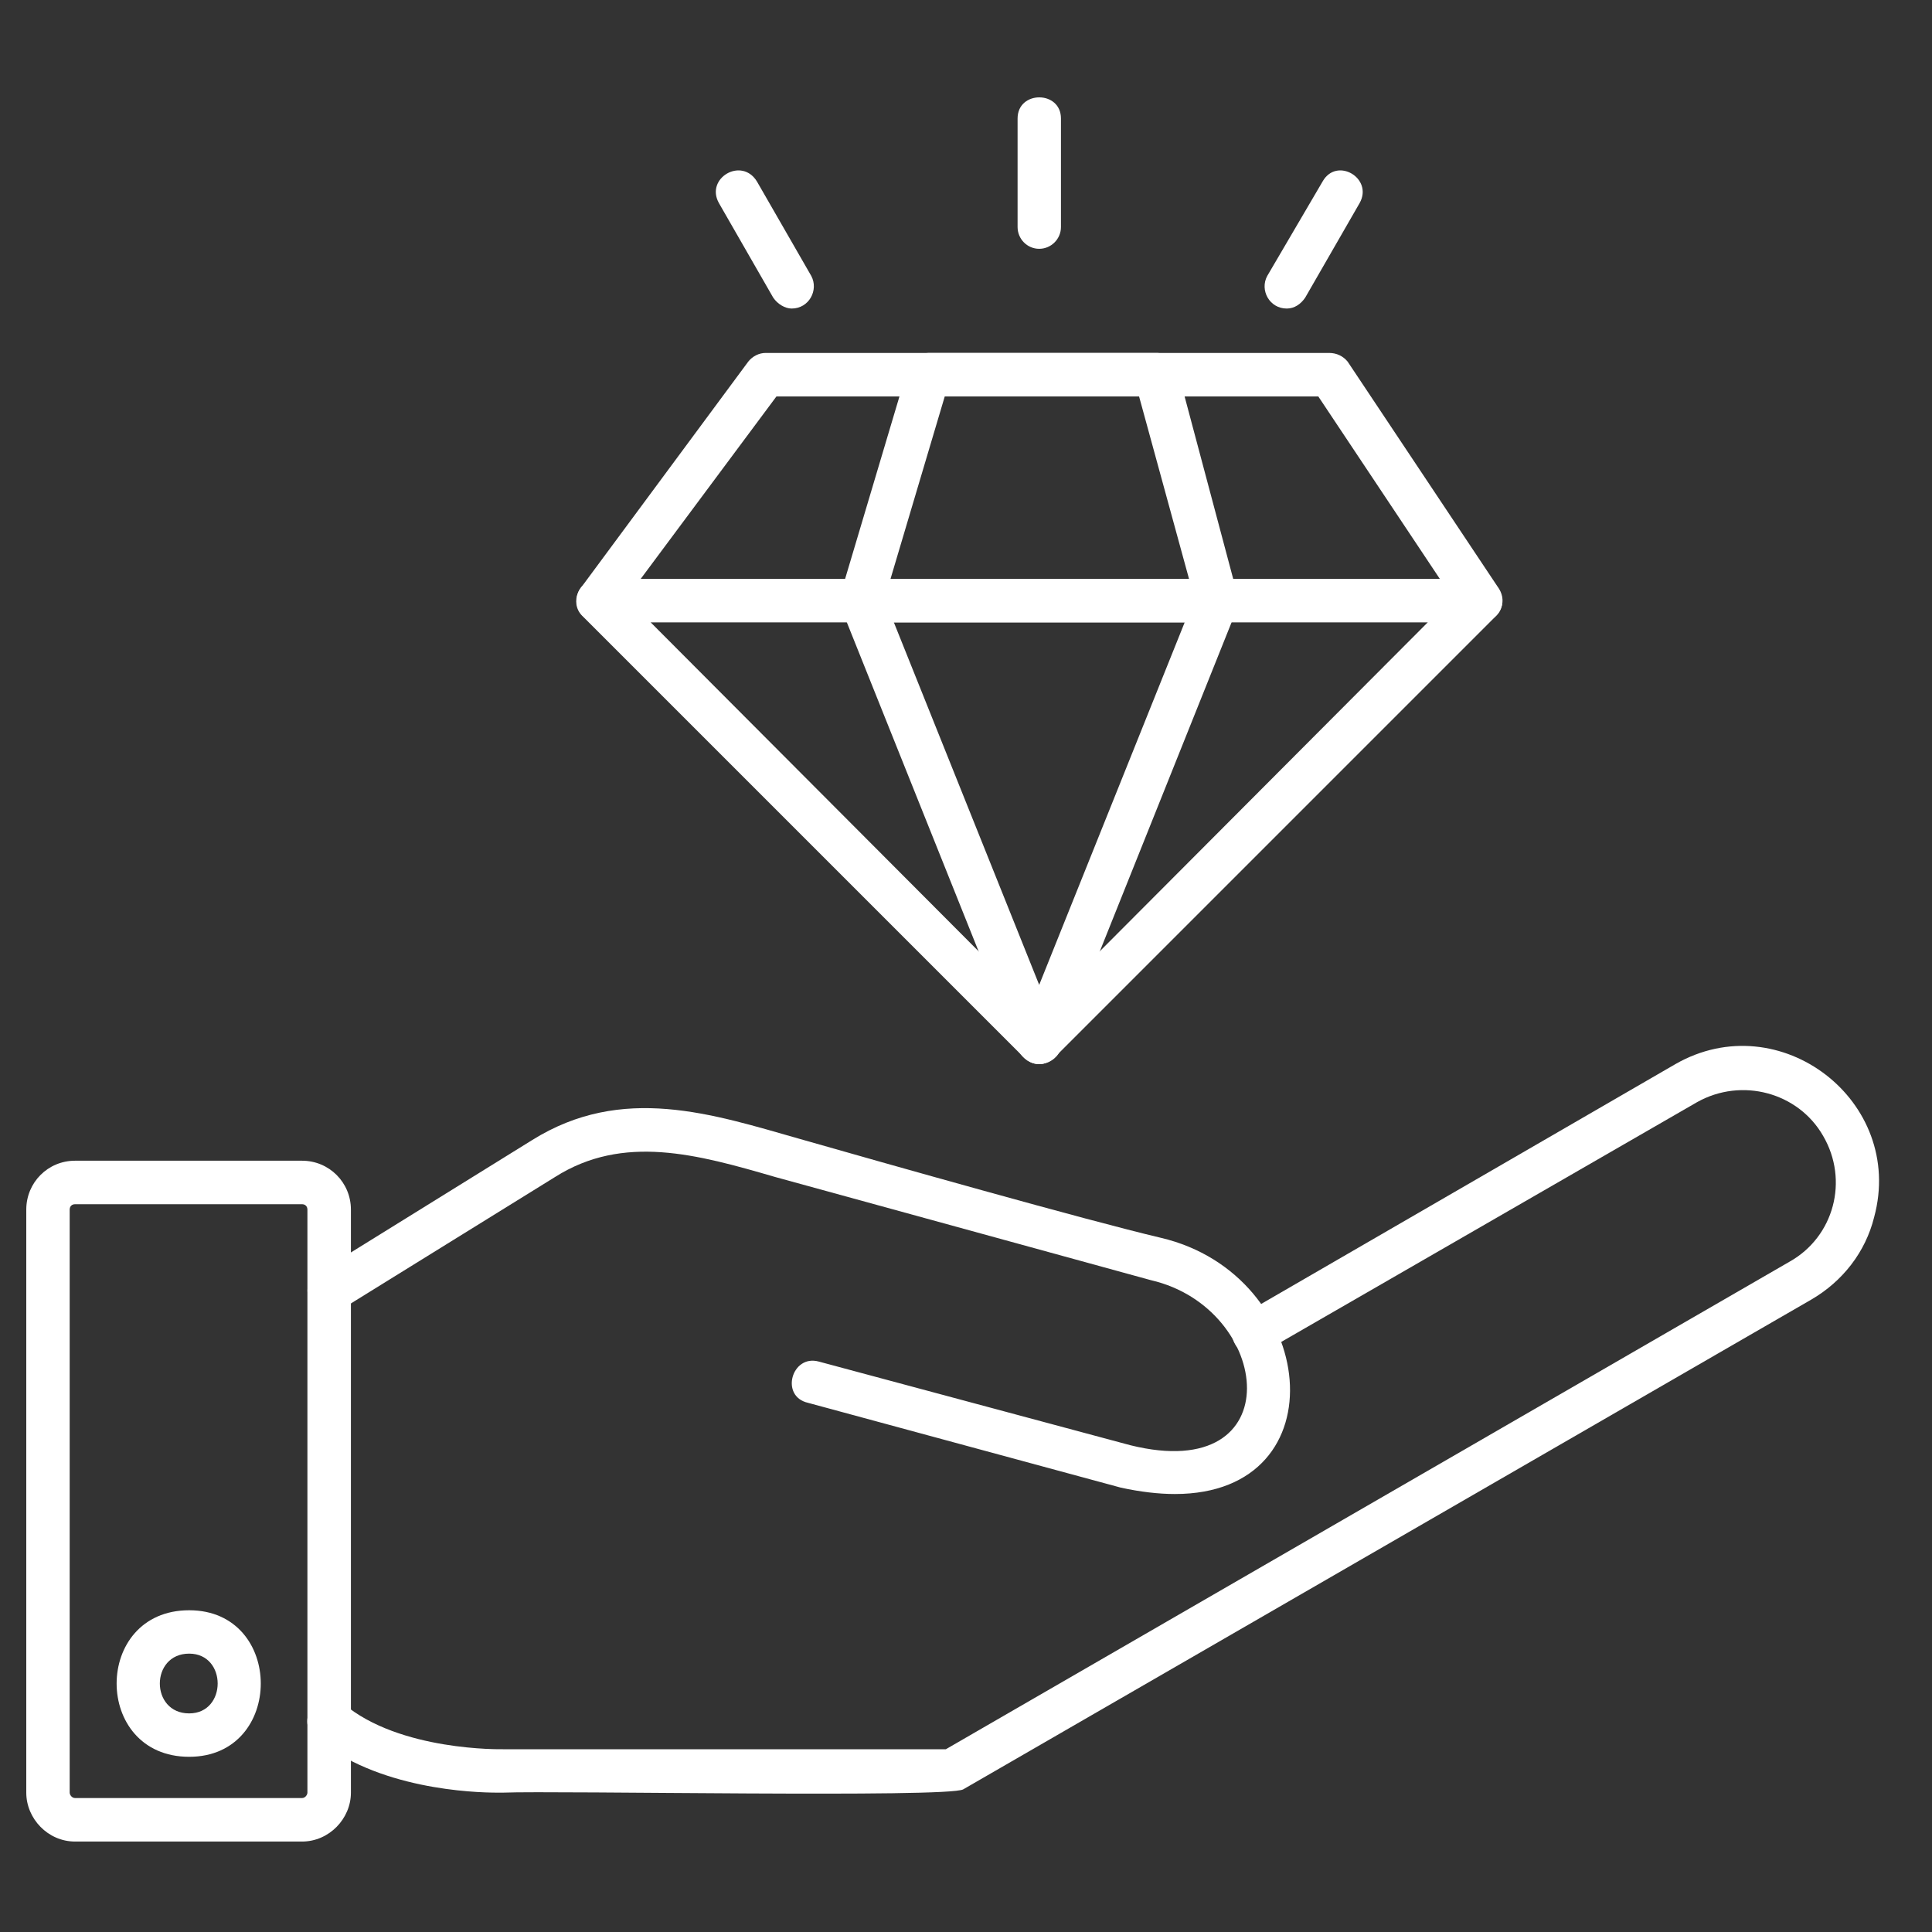
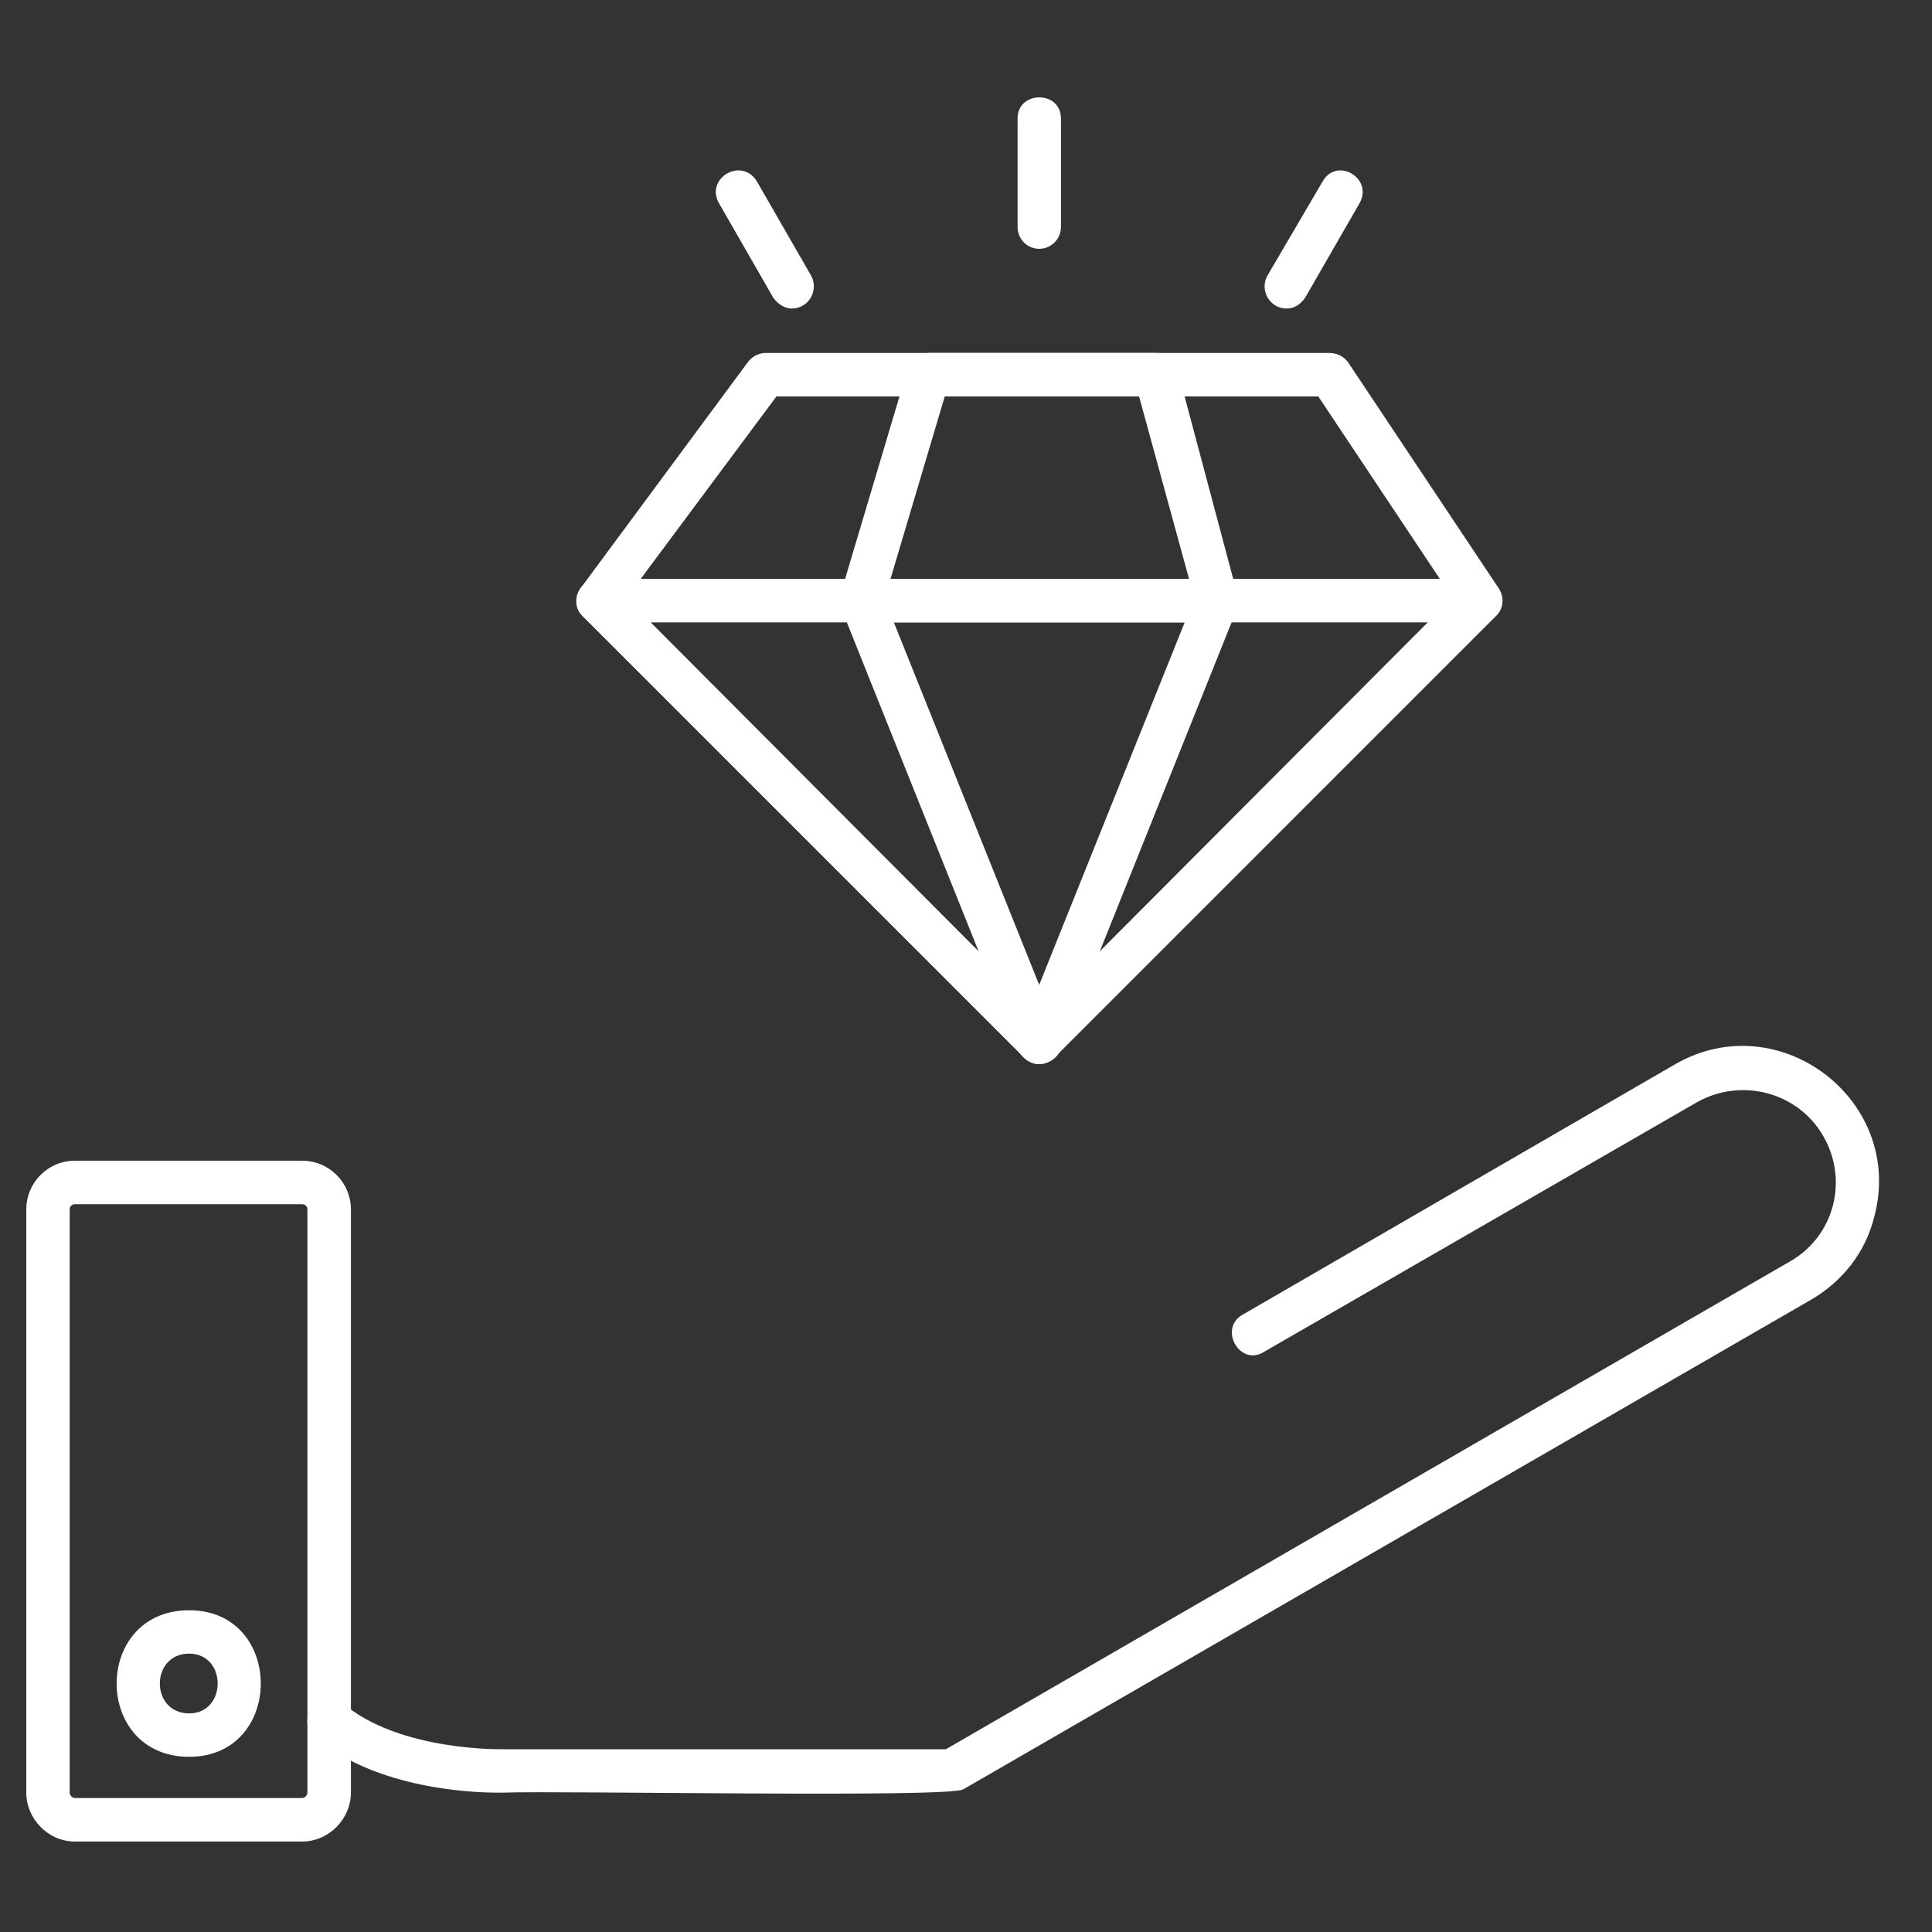
<svg xmlns="http://www.w3.org/2000/svg" width="80" zoomAndPan="magnify" viewBox="0 0 60 60" height="80" preserveAspectRatio="xMidYMid meet" version="1.2">
  <rect x="0" y="0" width="60" height="60" fill="#333333" stroke="none" />
  <defs>
    <clipPath id="05086ebf11">
      <path d="M 0.797 36 L 11 36 L 11 57.555 L 0.797 57.555 Z M 0.797 36 " />
    </clipPath>
  </defs>
  <g id="13f1925232">
-     <path style=" stroke:none;fill-rule:evenodd;fill:#ffffff;fill-opacity:1;" d="M 36.488 46.398 C 35.984 46.398 35.41 46.332 34.805 46.199 L 25.094 43.566 C 24.215 43.367 24.586 42.051 25.43 42.285 L 35.105 44.883 C 40.129 46.129 39.523 40.633 35.746 39.758 L 24.082 36.555 C 21.652 35.848 19.359 35.207 17.234 36.555 L 10.594 40.668 C 9.816 41.141 9.109 39.992 9.887 39.523 L 16.527 35.406 C 19.328 33.656 22.125 34.598 24.855 35.375 C 27.453 36.117 33.758 37.902 36.051 38.441 C 40.941 39.59 41.68 46.398 36.488 46.398 Z M 36.488 46.398 " />
    <path style=" stroke:none;fill-rule:evenodd;fill:#ffffff;fill-opacity:1;" d="M 15.449 55.672 C 14.707 55.672 11.707 55.57 9.785 53.953 C 9.109 53.379 9.988 52.336 10.66 52.906 C 12.414 54.391 15.582 54.324 15.617 54.324 L 29.375 54.324 L 55.574 39.184 C 56.957 38.41 57.426 36.656 56.617 35.273 C 55.844 33.926 54.09 33.453 52.707 34.227 L 39.254 41.984 C 38.512 42.453 37.836 41.273 38.578 40.836 L 52.031 33.047 C 55.27 31.191 59.18 34.195 58.203 37.801 C 57.934 38.883 57.227 39.793 56.246 40.363 L 29.914 55.57 C 29.441 55.84 17.305 55.605 15.617 55.672 C 15.617 55.672 15.551 55.672 15.449 55.672 Z M 15.449 55.672 " />
    <g clip-rule="nonzero" clip-path="url(#05086ebf11)">
      <path style=" stroke:none;fill-rule:evenodd;fill:#ffffff;fill-opacity:1;" d="M 9.379 57.191 L 2.332 57.191 C 1.488 57.191 0.816 56.48 0.816 55.672 L 0.816 37.566 C 0.816 36.723 1.488 36.047 2.332 36.047 L 9.379 36.047 C 10.223 36.047 10.898 36.723 10.898 37.566 L 10.898 55.672 C 10.898 56.48 10.223 57.191 9.379 57.191 Z M 2.332 37.398 C 2.23 37.398 2.164 37.465 2.164 37.566 L 2.164 55.672 C 2.164 55.738 2.23 55.84 2.332 55.84 L 9.379 55.84 C 9.48 55.84 9.547 55.738 9.547 55.672 L 9.547 37.566 C 9.547 37.465 9.48 37.398 9.379 37.398 Z M 2.332 37.398 " />
    </g>
    <path style=" stroke:none;fill-rule:evenodd;fill:#ffffff;fill-opacity:1;" d="M 5.875 54.559 C 2.871 54.559 2.871 50.008 5.875 50.008 C 8.84 50.008 8.84 54.559 5.875 54.559 Z M 5.875 51.355 C 4.66 51.355 4.66 53.211 5.875 53.211 C 7.055 53.211 7.055 51.355 5.875 51.355 Z M 5.875 51.355 " />
    <path style=" stroke:none;fill-rule:evenodd;fill:#ffffff;fill-opacity:1;" d="M 45.996 19.324 C 36.859 19.324 27.723 19.324 18.586 19.324 C 18.012 19.324 17.707 18.684 18.047 18.246 L 23.238 11.23 C 23.371 11.062 23.574 10.961 23.777 10.961 L 41.277 10.961 C 41.512 10.961 41.715 11.062 41.852 11.23 L 46.504 18.211 C 46.906 18.75 46.469 19.324 45.996 19.324 Z M 19.898 17.977 L 44.715 17.977 L 40.941 12.312 L 24.113 12.312 Z M 19.898 17.977 " />
    <path style=" stroke:none;fill-rule:evenodd;fill:#ffffff;fill-opacity:1;" d="M 32.273 33.047 C 32.105 33.047 31.938 32.98 31.801 32.844 L 18.078 19.121 C 17.676 18.719 17.977 17.977 18.586 17.977 L 45.965 17.977 C 46.57 17.977 46.875 18.719 46.469 19.121 L 32.746 32.844 C 32.609 32.98 32.441 33.047 32.273 33.047 Z M 20.203 19.324 L 32.273 31.43 L 44.344 19.324 Z M 20.203 19.324 " />
    <path style=" stroke:none;fill-rule:evenodd;fill:#ffffff;fill-opacity:1;" d="M 37.805 19.324 C 34.129 19.324 30.453 19.324 26.746 19.324 C 26.305 19.324 25.969 18.887 26.105 18.449 L 28.195 11.434 C 28.297 11.133 28.566 10.961 28.867 10.961 L 35.914 10.961 C 36.219 10.961 36.488 11.164 36.555 11.434 L 38.477 18.648 C 38.477 19.02 38.176 19.324 37.805 19.324 Z M 27.656 17.977 L 36.926 17.977 L 35.375 12.312 L 29.34 12.312 Z M 27.656 17.977 " />
    <path style=" stroke:none;fill-rule:evenodd;fill:#ffffff;fill-opacity:1;" d="M 32.273 33.047 C 32.004 33.047 31.77 32.879 31.633 32.645 L 26.137 18.922 C 25.969 18.449 26.273 17.977 26.746 17.977 L 37.805 17.977 C 38.277 17.977 38.613 18.449 38.41 18.922 L 32.914 32.645 C 32.812 32.879 32.543 33.047 32.273 33.047 Z M 27.758 19.324 L 32.273 30.586 L 36.793 19.324 Z M 27.758 19.324 " />
    <path style=" stroke:none;fill-rule:evenodd;fill:#ffffff;fill-opacity:1;" d="M 32.273 7.727 C 31.902 7.727 31.602 7.422 31.602 7.051 L 31.602 3.68 C 31.602 2.805 32.949 2.805 32.949 3.68 L 32.949 7.051 C 32.949 7.422 32.645 7.727 32.273 7.727 Z M 32.273 7.727 " />
    <path style=" stroke:none;fill-rule:evenodd;fill:#ffffff;fill-opacity:1;" d="M 39.961 9.582 C 39.422 9.582 39.117 9.008 39.355 8.57 L 41.074 5.637 C 41.512 4.859 42.66 5.535 42.223 6.309 L 40.535 9.242 C 40.398 9.445 40.199 9.582 39.961 9.582 Z M 39.961 9.582 " />
    <path style=" stroke:none;fill-rule:evenodd;fill:#ffffff;fill-opacity:1;" d="M 24.586 9.582 C 24.383 9.582 24.148 9.445 24.012 9.242 L 22.328 6.309 C 21.891 5.535 23.035 4.859 23.508 5.637 L 25.195 8.57 C 25.43 9.008 25.125 9.582 24.586 9.582 Z M 24.586 9.582 " />
  </g>
</svg>